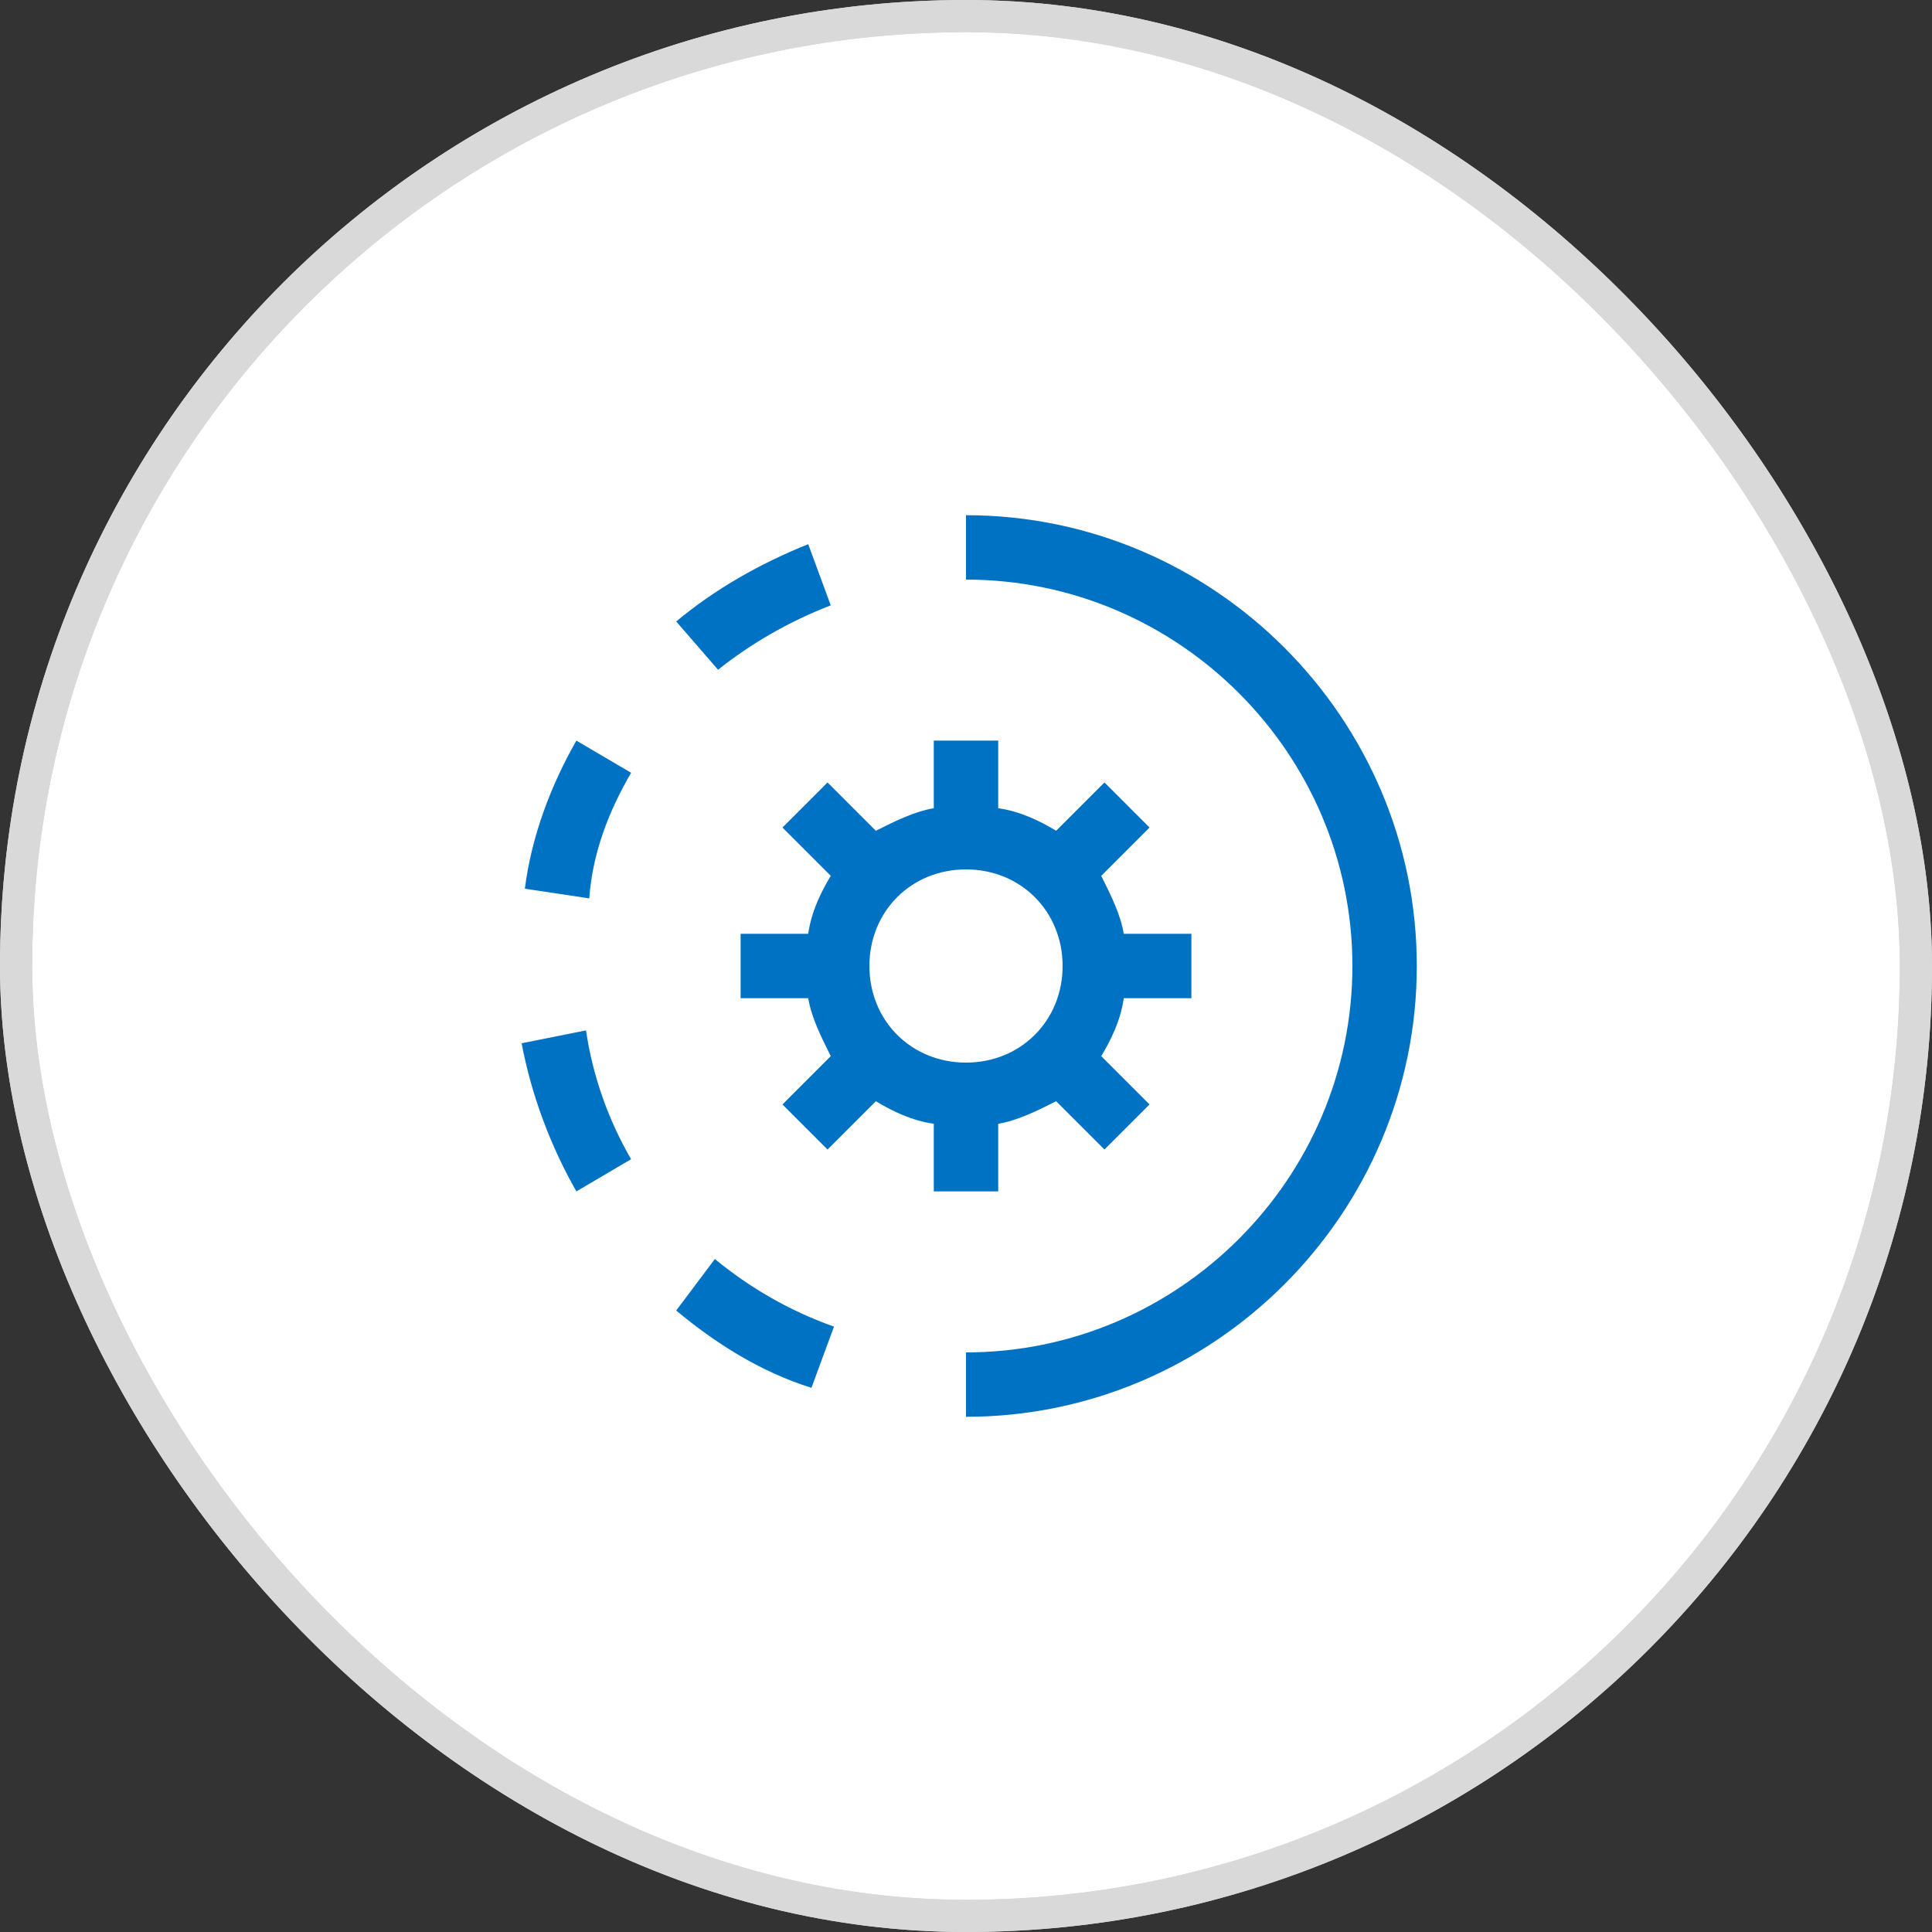
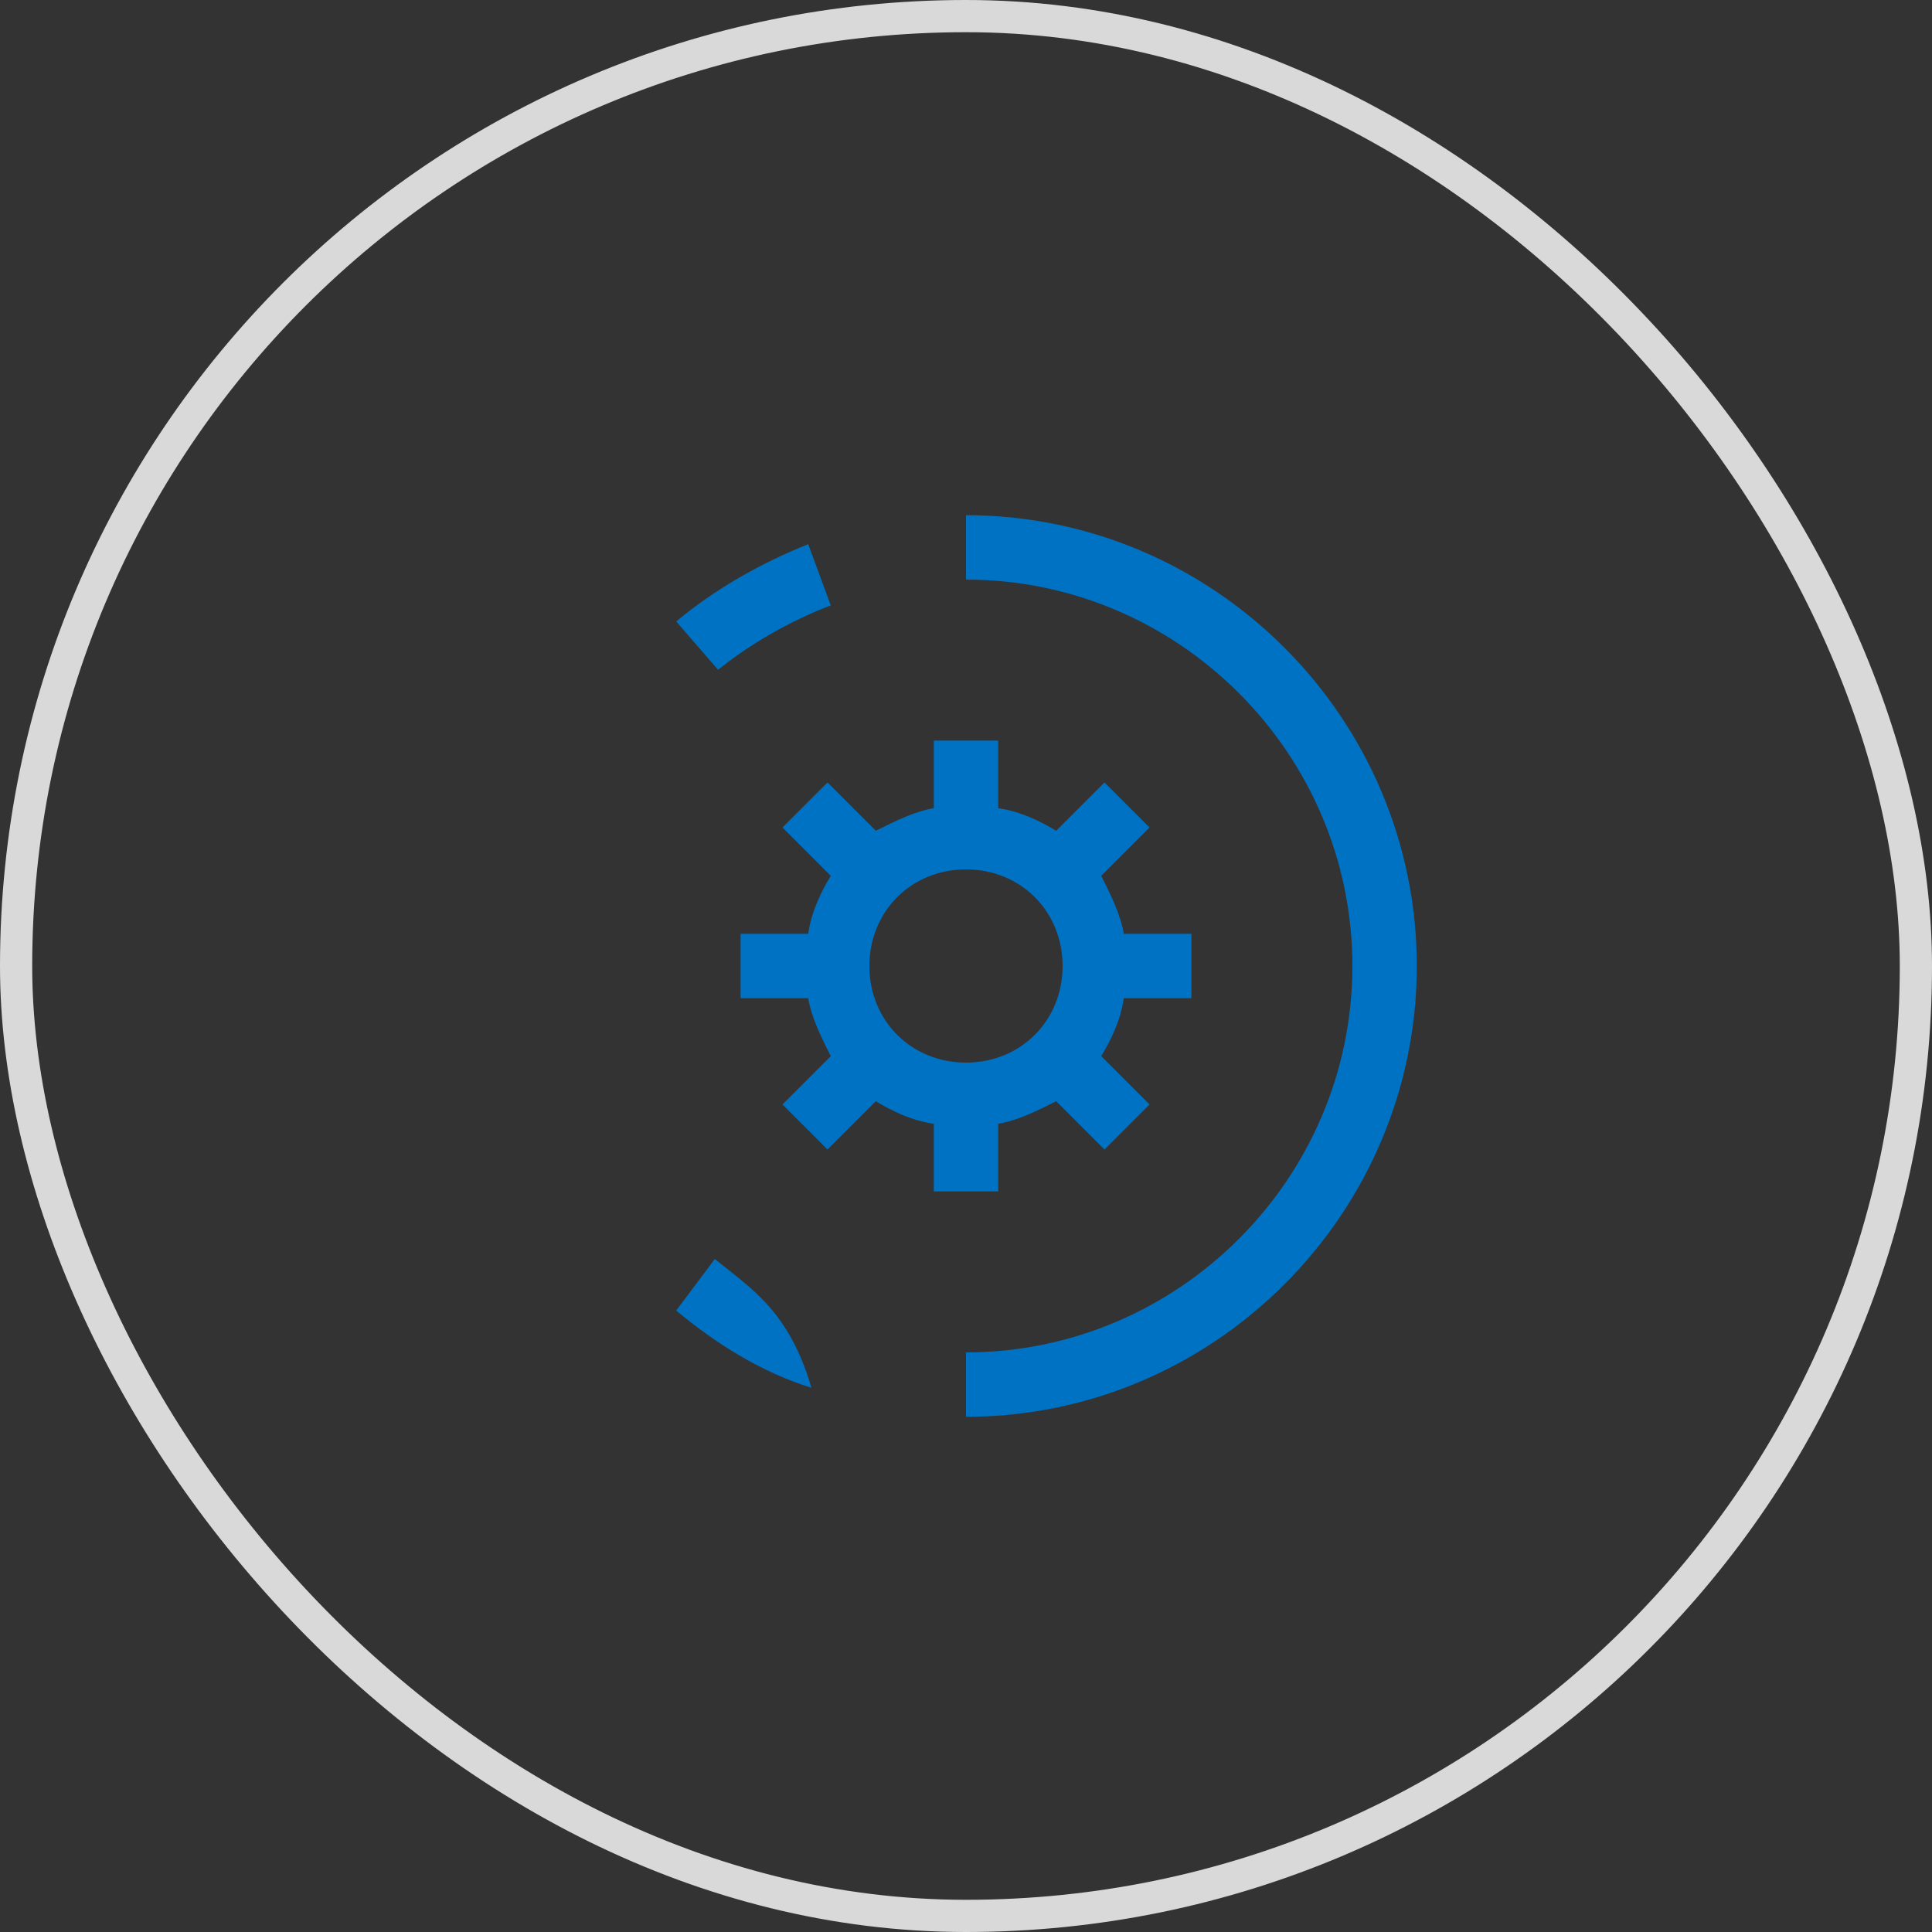
<svg xmlns="http://www.w3.org/2000/svg" width="60" height="60" viewBox="0 0 60 60" fill="none">
  <rect x="0" y="0" width="60" height="60" fill="#333333" stroke="none" />
-   <rect x="0.5" y="0.5" width="59" height="59" rx="29.5" fill="white" stroke="#D9D9D9" />
  <g clip-path="url(#clip0_11314_19945)">
    <path d="M37 31V29H34.9C34.8 28.4 34.5 27.8 34.2 27.2L35.7 25.7L34.3 24.3L32.8 25.8C32.3 25.5 31.7 25.2 31 25.1V23H29V25.1C28.4 25.2 27.8 25.5 27.2 25.8L25.7 24.3L24.3 25.7L25.8 27.2C25.5 27.7 25.2 28.3 25.1 29H23V31H25.1C25.2 31.6 25.5 32.2 25.8 32.8L24.3 34.3L25.7 35.7L27.2 34.2C27.7 34.5 28.3 34.8 29 34.9V37H31V34.9C31.6 34.8 32.2 34.5 32.8 34.2L34.3 35.7L35.7 34.3L34.2 32.8C34.5 32.3 34.8 31.7 34.9 31H37ZM30 33C28.3 33 27 31.7 27 30C27 28.3 28.3 27 30 27C31.7 27 33 28.3 33 30C33 31.7 31.7 33 30 33Z" fill="#0072C3" />
    <path d="M30 16V18C36.6 18 42 23.4 42 30C42 36.6 36.6 42 30 42V44C37.7 44 44 37.7 44 30C44 22.3 37.7 16 30 16Z" fill="#0072C3" />
-     <path d="M22.2 39.1L21 40.7C22.2 41.7 23.6 42.6 25.2 43.1L25.9 41.2C24.5 40.7 23.3 40 22.2 39.1Z" fill="#0072C3" />
-     <path d="M18.2 32L16.2 32.4C16.5 34 17.1 35.6 17.9 37L19.6 36C18.9 34.8 18.4 33.4 18.2 32Z" fill="#0072C3" />
-     <path d="M19.6 24L17.9 23C17.1 24.4 16.5 26 16.3 27.6L18.3 27.9C18.4 26.5 18.9 25.2 19.6 24Z" fill="#0072C3" />
+     <path d="M22.2 39.1L21 40.7C22.2 41.7 23.6 42.6 25.2 43.1C24.5 40.7 23.3 40 22.2 39.1Z" fill="#0072C3" />
    <path d="M25.8 18.8L25.1 16.9C23.6 17.5 22.2 18.3 21 19.3L22.3 20.8C23.3 20 24.5 19.3 25.8 18.8Z" fill="#0072C3" />
  </g>
  <rect x="0.5" y="0.5" width="59" height="59" rx="29.5" stroke="#D9D9D9" />
  <defs>
    <clipPath id="clip0_11314_19945">
      <rect width="32" height="32" fill="white" transform="translate(14 14)" />
    </clipPath>
  </defs>
</svg>